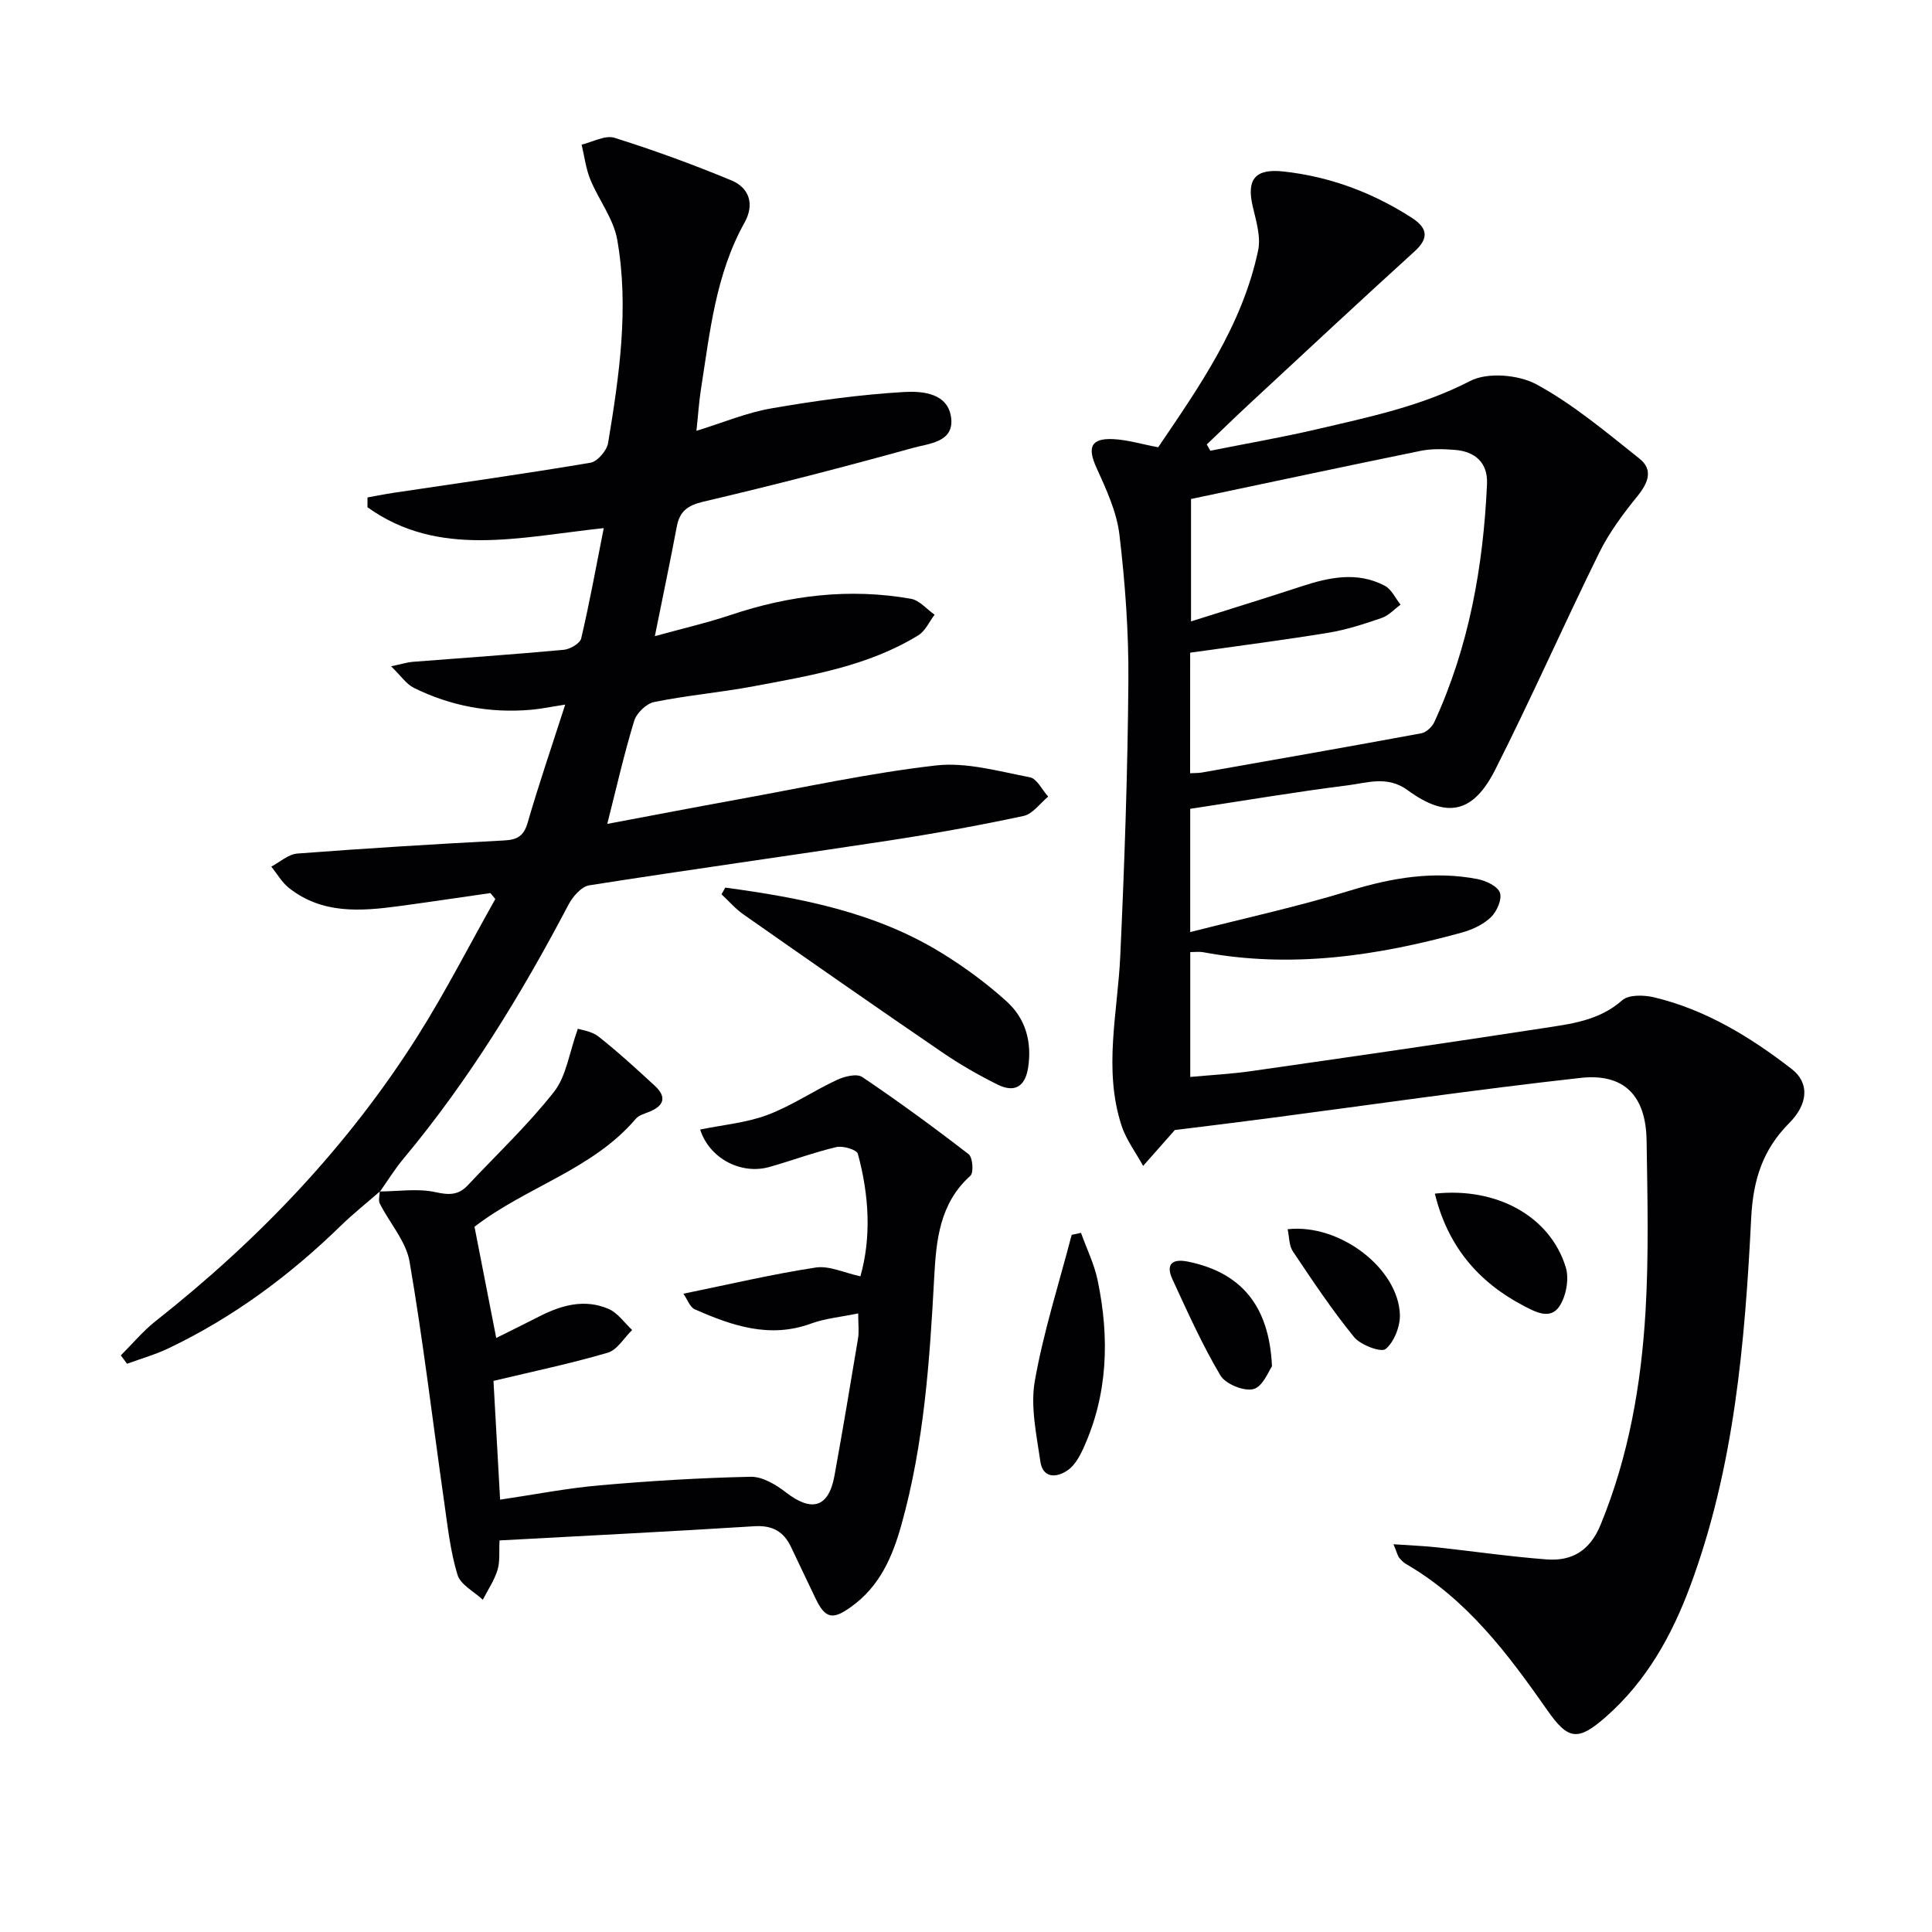
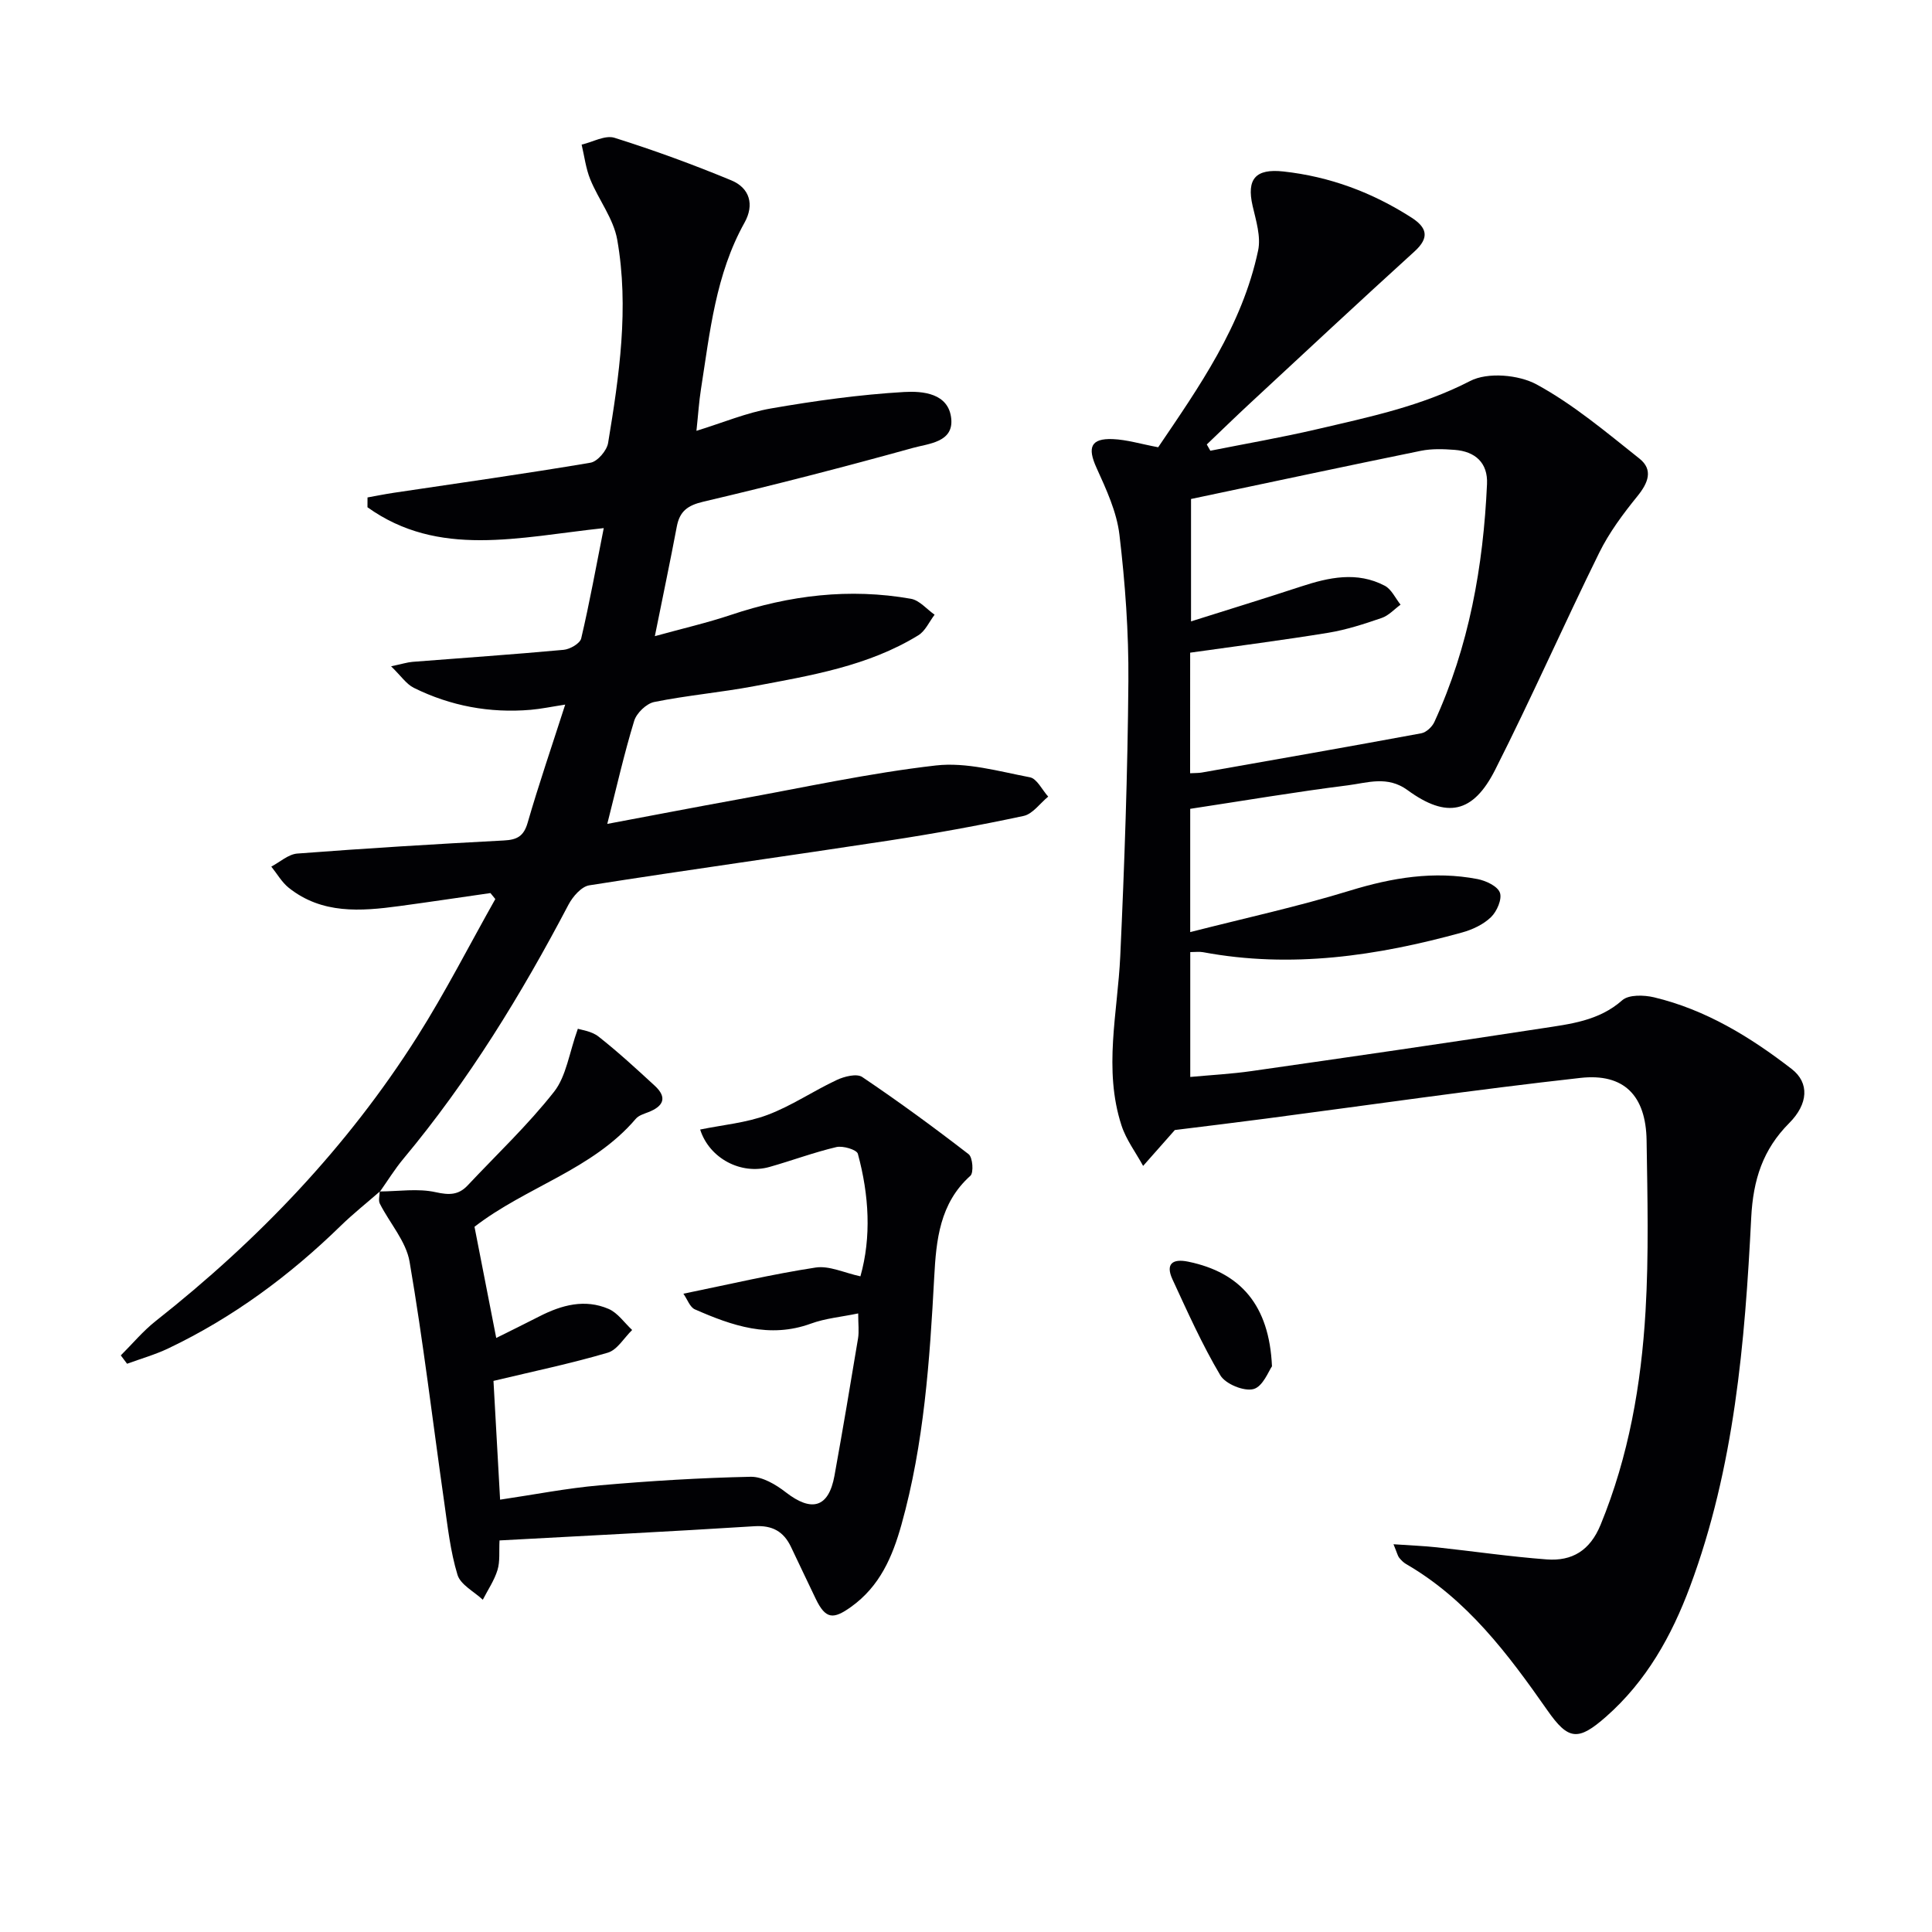
<svg xmlns="http://www.w3.org/2000/svg" enable-background="new 0 0 400 400" viewBox="0 0 400 400">
  <g fill="#010104">
    <path d="m288.51 319.72c3.62.25 6.31.35 8.99.64 7.58.82 15.14 1.93 22.73 2.5 5.26.39 8.96-1.82 11.16-7.18 5.83-14.2 8.41-29.07 9.3-44.19.69-11.75.4-23.58.22-35.37-.14-9.26-4.65-13.96-13.7-12.95-21.76 2.42-43.44 5.58-65.15 8.43-6.07.8-12.15 1.53-18.82 2.36.31-.37.12-.13-.09.1-2.16 2.44-4.32 4.88-6.48 7.33-1.52-2.79-3.52-5.42-4.48-8.39-3.78-11.63-.79-23.36-.25-35.09.87-18.94 1.53-37.89 1.68-56.85.08-10.11-.66-20.29-1.85-30.33-.56-4.76-2.74-9.44-4.76-13.9-1.9-4.18-1.2-6.1 3.38-5.92 2.91.12 5.78 1.01 9.4 1.69 8.36-12.36 17.39-25.11 20.69-40.74.61-2.87-.44-6.2-1.14-9.23-1.29-5.6.64-7.75 6.35-7.13 9.62 1.05 18.39 4.33 26.5 9.52 3.2 2.05 3.89 4.12.66 7.05-11.44 10.39-22.74 20.94-34.07 31.45-3.01 2.79-5.95 5.66-8.93 8.5.25.43.5.87.74 1.3 7.37-1.47 14.78-2.75 22.1-4.46 10.79-2.52 21.59-4.76 31.69-9.98 3.61-1.87 10.05-1.31 13.79.73 7.61 4.15 14.4 9.89 21.25 15.33 2.92 2.32 1.82 5.04-.42 7.8-2.96 3.65-5.85 7.53-7.91 11.72-7.34 14.9-14.04 30.11-21.54 44.93-4.57 9.03-10.01 10.13-18.13 4.2-4.16-3.04-8.29-1.52-12.35-1-10.82 1.36-21.58 3.19-32.65 4.87v25.52c11.36-2.9 22.34-5.29 33.05-8.58 8.75-2.69 17.42-4.13 26.43-2.4 1.74.34 4.16 1.47 4.64 2.82.48 1.34-.62 3.88-1.84 5.06-1.57 1.52-3.84 2.59-5.99 3.18-17.6 4.86-35.39 7.49-53.63 4.08-.77-.14-1.59-.02-2.65-.02v25.85c4.33-.4 8.55-.62 12.72-1.22 20.04-2.87 40.07-5.76 60.08-8.84 5.83-.9 11.78-1.52 16.64-5.82 1.35-1.19 4.49-1.1 6.57-.61 10.71 2.56 19.92 8.2 28.52 14.85 3.69 2.86 3.43 7.23-.53 11.2-5.43 5.45-7.46 11.68-7.86 19.58-1.3 25.88-3.49 51.74-12.66 76.35-3.81 10.23-9.05 19.62-17.4 26.97-5.79 5.09-7.81 4.88-12.15-1.34-8.14-11.64-16.62-22.96-29.24-30.27-.56-.32-1.05-.83-1.46-1.34-.28-.37-.38-.88-1.15-2.76zm-42.11-159.63c1.11-.06 1.77-.03 2.39-.14 15.16-2.67 30.33-5.33 45.47-8.13 1.03-.19 2.25-1.33 2.71-2.34 7.18-15.63 10.13-32.22 10.9-49.27.2-4.4-2.45-6.75-6.71-7.07-2.31-.18-4.72-.26-6.96.19-15.87 3.24-31.7 6.63-47.61 9.98v25.34c7.98-2.52 15.38-4.79 22.74-7.21 5.81-1.91 11.63-3.18 17.37-.17 1.39.73 2.2 2.58 3.27 3.92-1.29.94-2.46 2.26-3.9 2.75-3.6 1.24-7.28 2.44-11.02 3.06-9.42 1.54-18.9 2.75-28.64 4.13-.01 7.88-.01 16.15-.01 24.96z" />
    <path d="m78.61 246.71c-2.71 2.37-5.54 4.61-8.11 7.12-10.56 10.29-22.28 18.96-35.61 25.32-2.74 1.31-5.71 2.15-8.58 3.2-.43-.58-.87-1.15-1.3-1.73 2.4-2.39 4.59-5.03 7.22-7.11 21.22-16.74 39.69-36.03 54.17-58.9 5.83-9.21 10.79-18.97 16.15-28.47-.34-.41-.67-.82-1.01-1.24-6.3.9-12.59 1.85-18.89 2.7-8 1.08-15.97 1.68-22.84-3.77-1.46-1.16-2.44-2.92-3.64-4.41 1.79-.94 3.53-2.56 5.38-2.7 14.25-1.09 28.51-1.96 42.78-2.71 2.71-.14 4.1-.86 4.91-3.66 2.3-7.95 4.99-15.79 7.78-24.47-2.8.43-4.97.89-7.16 1.08-8.47.72-16.58-.79-24.18-4.55-1.56-.77-2.65-2.47-4.71-4.46 2.31-.49 3.36-.83 4.43-.92 10.43-.82 20.87-1.53 31.29-2.49 1.32-.12 3.39-1.31 3.64-2.36 1.73-7.35 3.07-14.79 4.67-22.84-17.62 1.89-34.21 6.22-48.92-4.32 0-.68 0-1.36.01-2.03 1.8-.32 3.6-.69 5.41-.96 13.59-2.03 27.2-3.94 40.75-6.23 1.45-.24 3.39-2.51 3.65-4.08 2.31-13.95 4.37-28.01 1.89-42.1-.77-4.35-3.85-8.25-5.58-12.48-.92-2.26-1.22-4.79-1.79-7.2 2.29-.53 4.88-2.02 6.81-1.41 8.18 2.57 16.26 5.53 24.18 8.81 3.81 1.58 4.81 5.03 2.74 8.75-5.99 10.72-7.17 22.68-9.02 34.46-.41 2.59-.57 5.21-.94 8.65 5.51-1.7 10.38-3.76 15.46-4.64 9.1-1.58 18.31-2.86 27.52-3.4 3.8-.22 9.28.2 9.78 5.58.45 4.85-4.74 5.1-7.92 5.99-14.38 3.99-28.85 7.72-43.38 11.13-3.29.77-4.93 1.98-5.53 5.18-1.35 7.15-2.85 14.27-4.54 22.67 5.72-1.58 10.8-2.75 15.71-4.39 12.19-4.09 24.6-5.59 37.3-3.35 1.78.31 3.28 2.16 4.91 3.3-1.11 1.45-1.92 3.37-3.37 4.26-10.42 6.4-22.29 8.33-34.02 10.54-6.85 1.29-13.83 1.89-20.66 3.27-1.62.33-3.66 2.29-4.15 3.91-2.08 6.8-3.65 13.77-5.57 21.33 9.13-1.71 17.97-3.42 26.84-5.03 13.72-2.48 27.38-5.49 41.2-7.07 6.33-.72 13.03 1.22 19.46 2.45 1.46.28 2.53 2.61 3.79 4-1.69 1.38-3.2 3.59-5.09 4-9.24 1.98-18.56 3.67-27.91 5.1-20.66 3.16-41.38 6.02-62.03 9.27-1.62.26-3.41 2.33-4.29 4-9.77 18.6-20.68 36.43-34.18 52.61-1.78 2.13-3.24 4.52-4.85 6.79-.02-.02-.06.01-.06.01z" />
    <path d="m78.61 246.71s.04-.04.04-.03c3.86-.02 7.87-.67 11.55.15 2.8.62 4.73.61 6.63-1.41 6.02-6.41 12.46-12.49 17.88-19.38 2.54-3.23 3.12-8.02 4.93-13.05.67.24 2.84.48 4.29 1.63 4.04 3.18 7.84 6.68 11.63 10.17 2.66 2.45 1.79 4.25-1.3 5.46-.92.36-2.03.68-2.62 1.38-9.01 10.58-22.67 14.07-33.4 22.36 1.41 7.24 2.9 14.83 4.5 23.02 2.91-1.45 5.95-2.94 8.96-4.48 4.59-2.35 9.4-3.65 14.31-1.53 1.9.82 3.26 2.87 4.87 4.36-1.67 1.62-3.08 4.12-5.05 4.7-7.6 2.24-15.39 3.86-23.66 5.84.44 7.91.9 16.1 1.37 24.59 6.98-1.03 13.78-2.37 20.64-2.97 10.38-.91 20.81-1.55 31.23-1.77 2.43-.05 5.22 1.61 7.28 3.21 5.38 4.18 8.88 3.18 10.08-3.44 1.71-9.46 3.31-18.94 4.88-28.43.23-1.42.03-2.92.03-5.16-3.49.73-6.79 1.01-9.79 2.11-8.58 3.13-16.35.42-24.02-2.95-1.04-.45-1.56-2.08-2.38-3.24 9.57-1.96 18.42-4.05 27.38-5.42 2.81-.43 5.93 1.1 9.27 1.82 2.29-8.13 1.8-16.8-.53-25.37-.23-.85-3.09-1.71-4.45-1.39-4.67 1.1-9.2 2.8-13.83 4.11-5.9 1.68-12.46-1.75-14.37-7.74 4.69-.97 9.54-1.38 13.94-3.03 4.99-1.87 9.5-4.97 14.36-7.24 1.56-.73 4.12-1.37 5.25-.61 7.53 5.07 14.86 10.44 22.04 15.99.84.65 1.07 3.82.36 4.46-6.37 5.7-7.08 13.33-7.49 20.98-.93 17.27-2.1 34.49-6.78 51.24-1.85 6.61-4.45 12.76-10.44 17.04-3.65 2.61-5.25 2.6-7.3-1.65-1.73-3.58-3.42-7.19-5.14-10.78-1.52-3.18-3.85-4.5-7.56-4.27-17.41 1.1-34.84 1.96-52.78 2.94-.12 2.29.13 4.33-.42 6.13-.66 2.16-2 4.11-3.04 6.15-1.81-1.7-4.61-3.1-5.24-5.16-1.48-4.86-2.04-10.03-2.76-15.1-2.37-16.58-4.33-33.22-7.16-49.72-.72-4.22-4.11-7.98-6.15-12.01-.35-.66-.05-1.66-.04-2.51z" />
-     <path d="m150.16 183.77c15.62 2.11 31.04 5.07 44.77 13.52 4.78 2.94 9.38 6.32 13.53 10.09 3.86 3.51 5.23 8.31 4.4 13.67-.63 4.07-2.92 5.18-6.3 3.51-4.01-1.98-7.93-4.25-11.62-6.78-13.73-9.38-27.37-18.9-40.99-28.44-1.68-1.17-3.06-2.78-4.57-4.18.26-.46.52-.92.78-1.39z" />
-     <path d="m223.81 255.25c1.17 3.27 2.75 6.47 3.45 9.84 2.48 11.93 2.15 23.72-3.07 35-.74 1.6-1.76 3.37-3.15 4.32-2.33 1.6-5.15 1.67-5.65-1.85-.79-5.52-2.08-11.33-1.14-16.66 1.8-10.21 5.01-20.17 7.63-30.24.65-.13 1.29-.27 1.93-.41z" />
-     <path d="m297.07 247.13c12.84-1.39 23.86 4.71 27.1 15.23.74 2.38.1 5.93-1.28 8.05-1.91 2.93-4.99 1.23-7.54-.11-9.43-4.96-15.65-12.42-18.28-23.17z" />
    <path d="m263.35 282.88c-.65.89-1.87 4.19-3.82 4.71-1.97.53-5.8-1.04-6.87-2.84-3.77-6.36-6.81-13.16-9.92-19.89-1.45-3.15-.03-4.32 3.24-3.65 10.87 2.23 16.81 9.01 17.37 21.67z" />
-     <path d="m266.59 254.5c10.7-1.21 22.84 8.01 23.24 17.61.1 2.45-1.16 5.69-2.95 7.19-.92.77-5.19-.82-6.54-2.48-4.58-5.62-8.62-11.7-12.66-17.73-.82-1.22-.74-3.01-1.09-4.59z" />
  </g>
</svg>